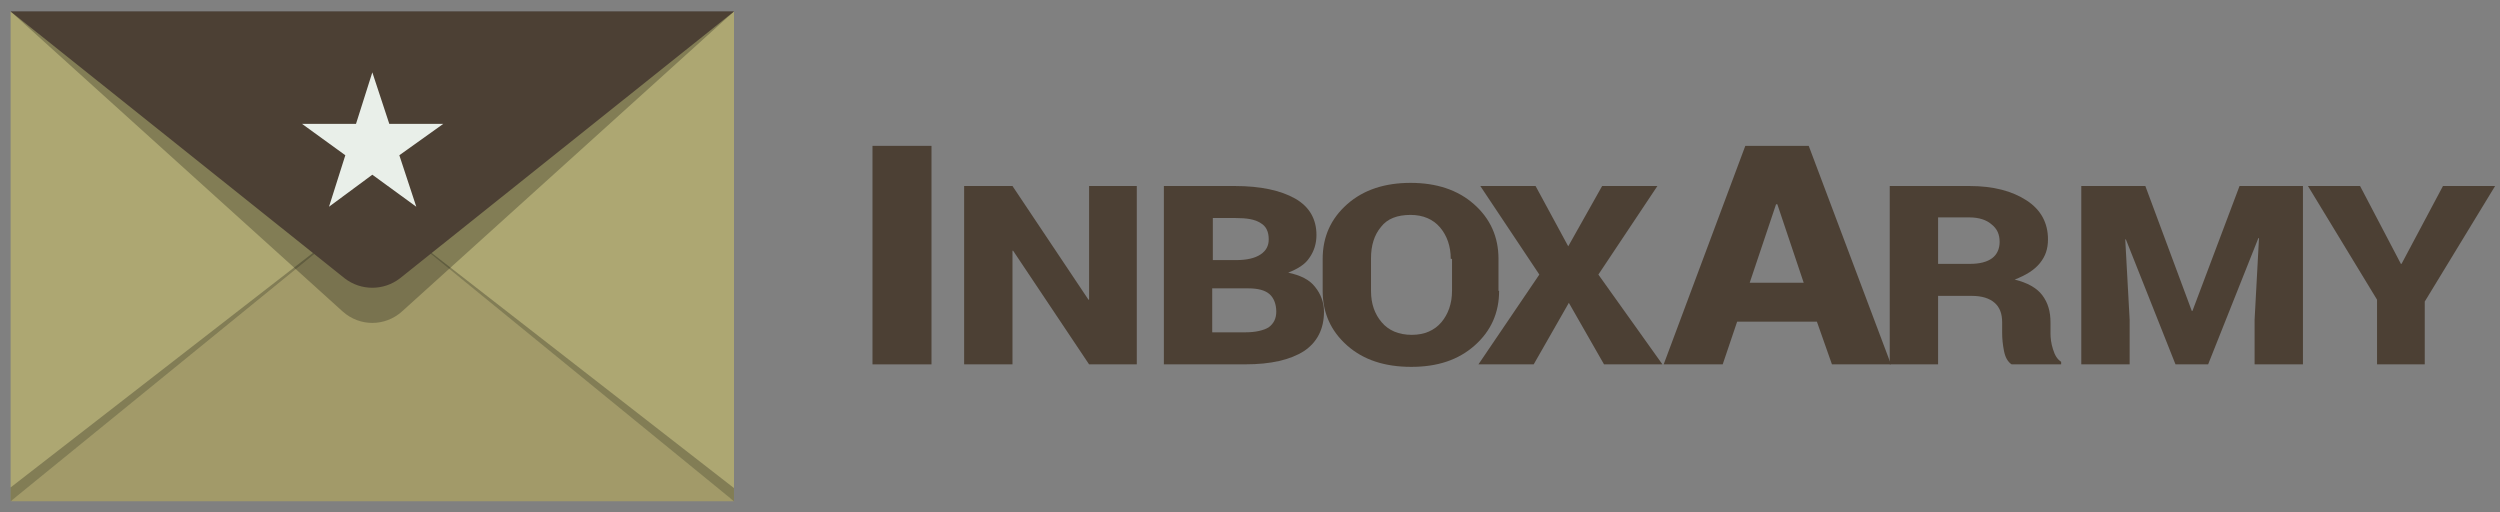
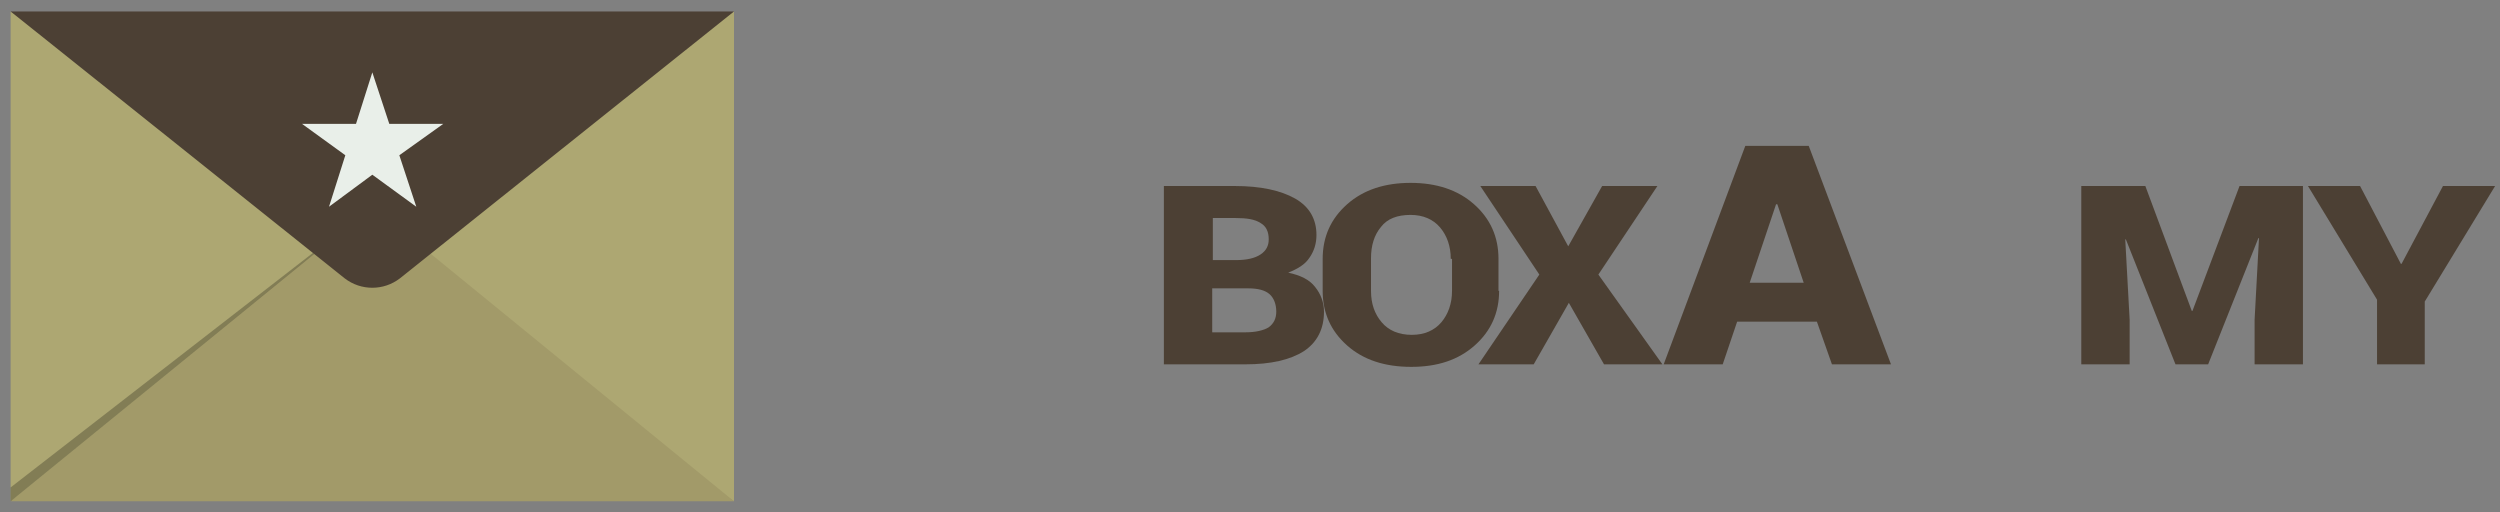
<svg xmlns="http://www.w3.org/2000/svg" width="161" height="33" viewBox="0 0 161 33" fill="none">
  <rect x="0" y="0" width="161" height="33" fill="#808080" stroke="none" />
  <path d="M0.684 0.738V32.281L23.976 16.509L0.684 0.738Z" fill="#ADA772" />
  <path d="M23.977 16.509L47.269 32.281V0.738L23.977 16.509Z" fill="#ADA772" />
  <path d="M0.684 32.282H47.269L23.976 13.275L0.684 32.282Z" fill="#A29A69" />
  <path opacity="0.25" d="M21.793 15.014L0.684 31.391V32.281L21.833 15.054L21.793 15.014Z" fill="#010101" />
-   <path opacity="0.25" d="M26.16 15.014L47.269 31.432V32.281L26.16 15.054V15.014Z" fill="#010101" />
-   <path opacity="0.25" d="M47.269 0.738H0.684L22.076 20.068C23.168 21.039 24.785 21.039 25.877 20.068L47.269 0.738Z" fill="#010101" />
  <path d="M47.269 0.738H0.684L22.197 17.925C23.248 18.734 24.704 18.734 25.756 17.925L47.269 0.738Z" fill="#4C4034" />
  <path d="M23.978 4.66L25.07 7.976H28.548L25.717 9.998L26.809 13.314L23.978 11.252L21.188 13.314L22.239 9.998L19.449 7.976H22.927L23.978 4.66Z" fill="#E9EFE9" />
  <path d="M117.008 20.715H111.872L110.942 23.465H107.141L112.398 9.393H116.482L121.78 23.465H117.978L117.008 20.715ZM112.681 18.208H116.158L114.46 13.153H114.379L112.681 18.208Z" fill="#4C4034" />
-   <path d="M124.813 19.055V23.463H121.699V11.979H126.835C128.372 11.979 129.585 12.302 130.515 12.909C131.445 13.515 131.89 14.364 131.89 15.416C131.89 16.022 131.728 16.508 131.364 16.953C131 17.397 130.474 17.721 129.747 18.004C130.555 18.206 131.162 18.53 131.526 19.015C131.89 19.5 132.052 20.066 132.052 20.754V21.482C132.052 21.765 132.092 22.129 132.213 22.493C132.335 22.897 132.496 23.14 132.739 23.301V23.463H129.544C129.302 23.301 129.14 23.018 129.059 22.614C128.978 22.21 128.938 21.805 128.938 21.441V20.754C128.938 20.188 128.776 19.783 128.453 19.5C128.129 19.217 127.644 19.055 126.997 19.055H124.813ZM124.813 16.993H126.875C127.482 16.993 127.967 16.872 128.291 16.629C128.614 16.386 128.776 16.022 128.776 15.578C128.776 15.092 128.614 14.728 128.25 14.445C127.927 14.162 127.442 14.001 126.835 14.001H124.813V16.993Z" fill="#4C4034" />
  <path d="M138.16 11.979L141.152 20.026H141.193L144.226 11.979H148.31V23.463H145.196V20.592L145.479 15.335H145.439L142.204 23.463H140.101L136.906 15.416H136.866L137.149 20.592V23.463H134.035V11.979H138.16Z" fill="#4C4034" />
  <path d="M154.618 16.995H154.658L157.327 11.98H160.684L156.154 19.421V23.465H153.081V19.3L148.633 11.98H151.989L154.618 16.995Z" fill="#4C4034" />
-   <path d="M59.989 23.465H56.188V9.393H59.989V23.465Z" fill="#4C4034" />
-   <path d="M73.21 23.465H70.137L65.244 16.146H65.204V23.465H62.09V11.98H65.204L70.097 19.3H70.137V11.98H73.21V23.465Z" fill="#4C4034" />
  <path d="M74.953 23.463V11.979H79.523C81.181 11.979 82.475 12.262 83.405 12.787C84.335 13.313 84.78 14.122 84.78 15.133C84.78 15.699 84.618 16.184 84.335 16.589C84.052 17.033 83.567 17.317 82.96 17.559C83.728 17.721 84.335 18.004 84.699 18.489C85.063 18.934 85.265 19.5 85.265 20.066C85.265 21.199 84.82 22.048 83.971 22.614C83.081 23.18 81.828 23.463 80.21 23.463H74.953ZM78.067 16.75H79.604C80.291 16.75 80.817 16.629 81.181 16.386C81.545 16.144 81.706 15.82 81.706 15.416C81.706 14.931 81.545 14.567 81.181 14.364C80.817 14.122 80.291 14.041 79.563 14.041H78.107V16.75H78.067ZM78.067 18.53V21.401H80.21C80.857 21.401 81.383 21.279 81.706 21.077C82.03 20.835 82.192 20.511 82.192 20.066C82.192 19.581 82.03 19.177 81.747 18.934C81.464 18.691 81.019 18.57 80.372 18.57H78.067V18.53Z" fill="#4C4034" />
  <path d="M96.543 18.733C96.543 20.148 96.017 21.321 94.966 22.251C93.915 23.181 92.58 23.626 90.882 23.626C89.183 23.626 87.808 23.181 86.757 22.251C85.705 21.321 85.18 20.148 85.18 18.733V16.671C85.18 15.255 85.705 14.082 86.757 13.152C87.808 12.222 89.183 11.777 90.841 11.777C92.499 11.777 93.874 12.222 94.925 13.152C95.977 14.082 96.503 15.255 96.503 16.671V18.733H96.543ZM93.429 16.671C93.429 15.862 93.187 15.174 92.742 14.649C92.297 14.123 91.65 13.84 90.841 13.84C89.992 13.84 89.345 14.082 88.941 14.608C88.496 15.134 88.293 15.821 88.293 16.63V18.733C88.293 19.582 88.536 20.229 88.981 20.755C89.426 21.28 90.073 21.564 90.922 21.564C91.731 21.564 92.378 21.28 92.823 20.755C93.267 20.229 93.51 19.542 93.51 18.733V16.671H93.429Z" fill="#4C4034" />
-   <path d="M100.994 15.863L103.177 11.98H106.736L102.935 17.682L107.06 23.465H103.299L101.034 19.502L98.77 23.465H95.211L99.133 17.682L95.332 11.98H98.891L100.994 15.863Z" fill="#4C4034" />
+   <path d="M100.994 15.863L103.177 11.98H106.736L102.935 17.682L107.06 23.465H103.299L101.034 19.502L98.77 23.465H95.211L99.133 17.682L95.332 11.98H98.891L100.994 15.863" fill="#4C4034" />
</svg>